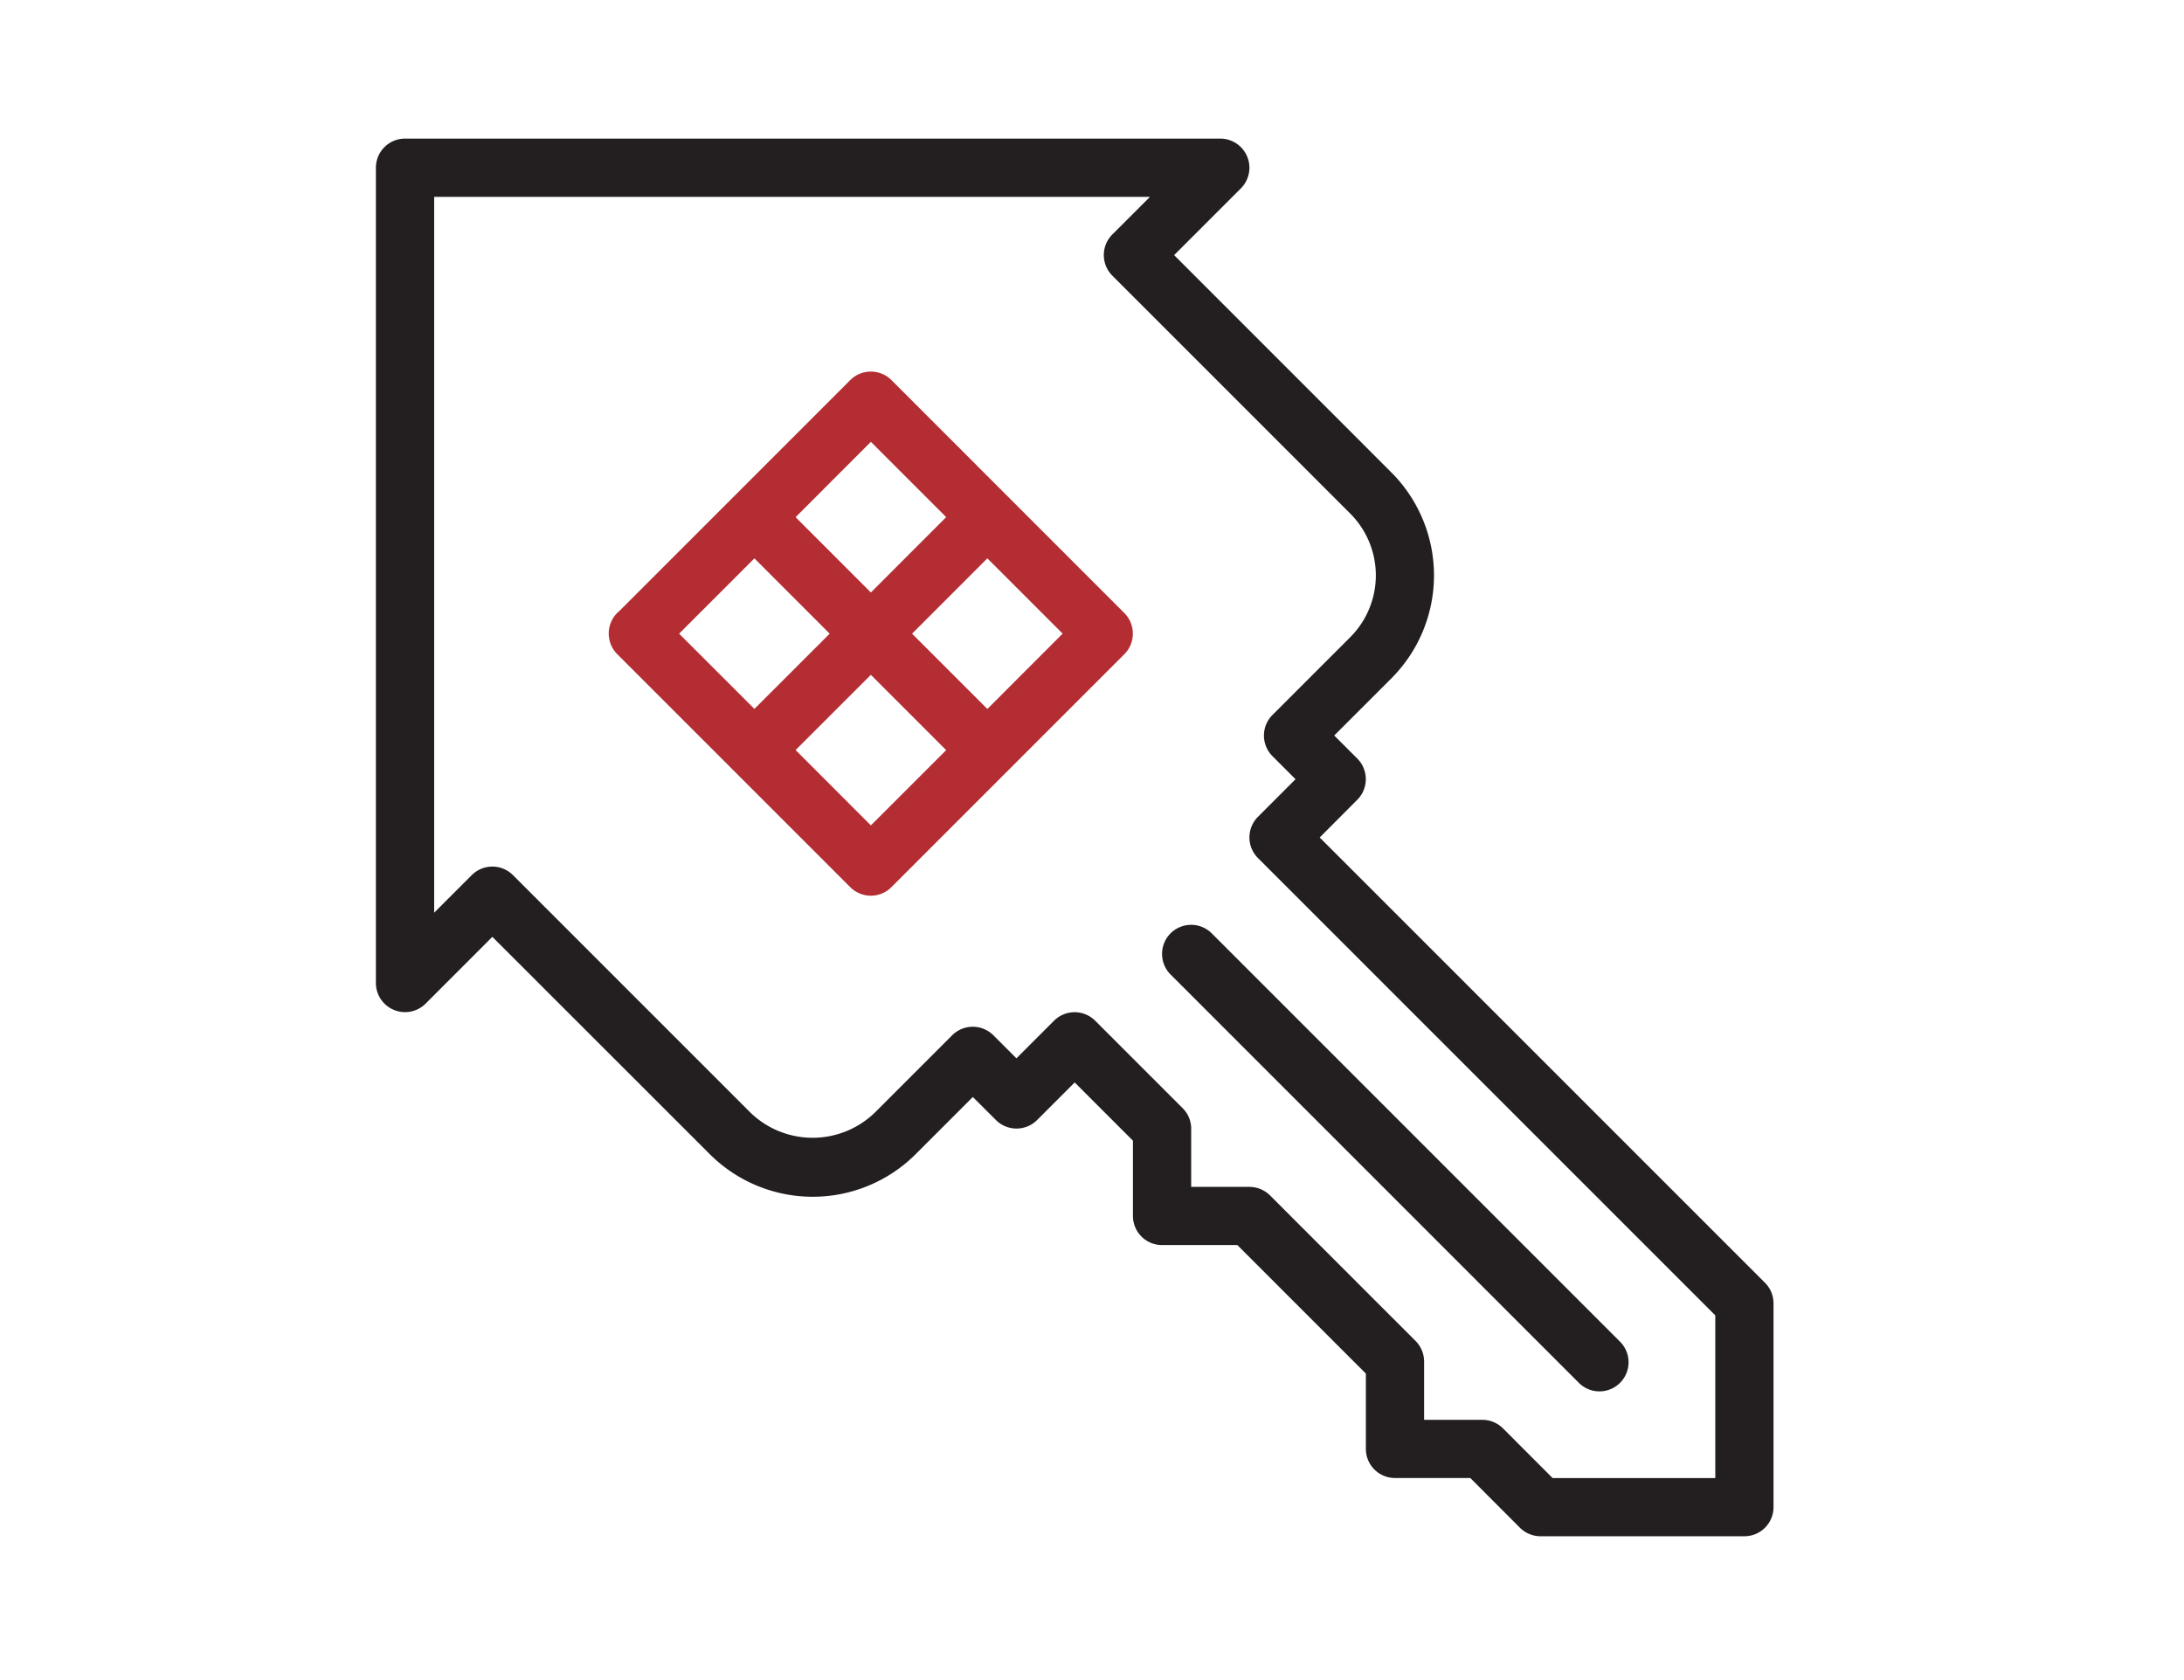
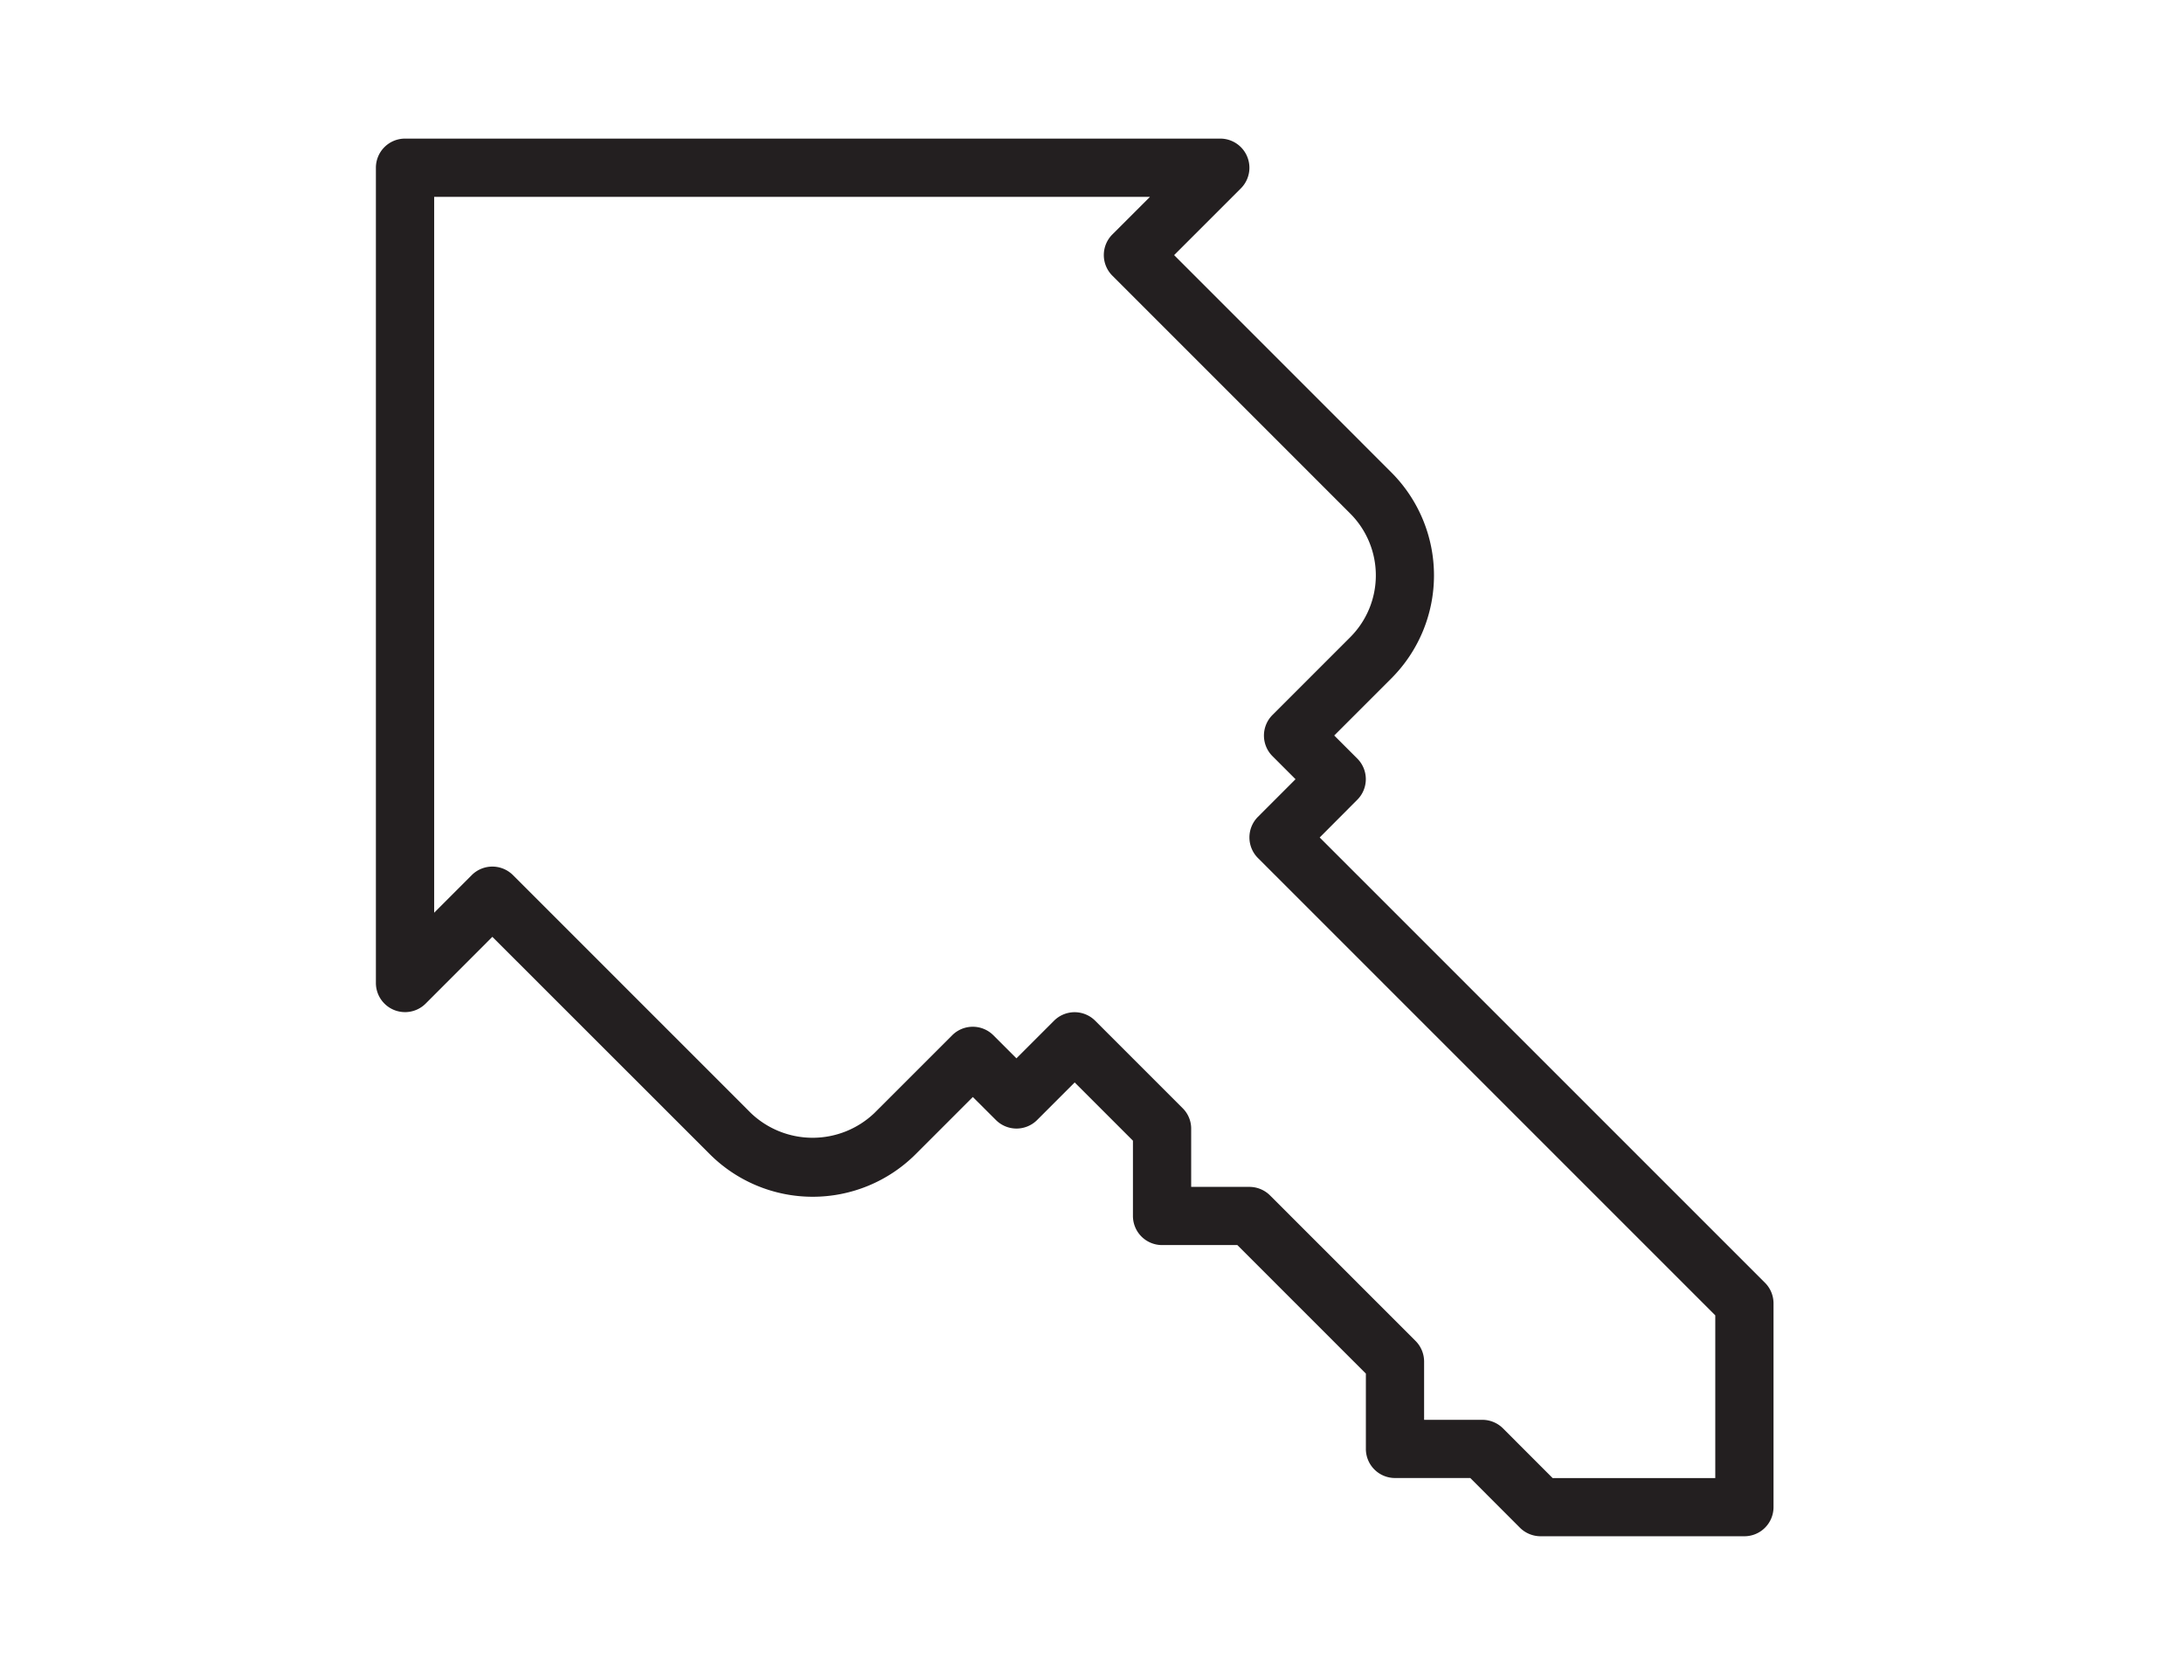
<svg xmlns="http://www.w3.org/2000/svg" viewBox="0 0 78 60">
  <title>House Key MF</title>
-   <path d="M41.806,33.332a1.041,1.041,0,0,0,0,1.47L56.364,49.361a1.04,1.04,0,1,0,1.47-1.47L43.276,33.332A1.041,1.041,0,0,0,41.806,33.332Z" fill="#231f20" />
  <path d="M63.034,45.81,47.132,29.909l1.343-1.348a1.04,1.04,0,0,0,0-1.47l-.824-.824,2.042-2.042a5.203,5.203,0,0,0,0-7.352L41.933,9.111l2.385-2.385a1.041,1.041,0,0,0-.736-1.776H14.465a1.04,1.04,0,0,0-1.04,1.04V35.106a1.041,1.041,0,0,0,1.776.736l2.383-2.385,7.766,7.762a5.203,5.203,0,0,0,7.352,0l2.042-2.042L35.569,40a1.041,1.041,0,0,0,1.47,0l1.343-1.343,2.08,2.08V43.425a1.04,1.04,0,0,0,1.04,1.04h2.689l4.59,4.59v2.689a1.04,1.04,0,0,0,1.04,1.04H52.51l1.774,1.776a1.048,1.048,0,0,0,.736.304H62.3a1.04,1.04,0,0,0,1.04-1.04V46.545A1.039,1.039,0,0,0,63.034,45.81ZM61.26,52.786H55.451L53.677,51.01a1.047,1.047,0,0,0-.736-.304h-2.08v-2.08a1.047,1.047,0,0,0-.304-.736L45.358,42.691a1.047,1.047,0,0,0-.736-.304h-2.08v-2.08a1.026,1.026,0,0,0-.308-.734l-3.12-3.12a1.04,1.04,0,0,0-1.47,0l-1.343,1.343-.824-.824a1.041,1.041,0,0,0-1.47,0L31.228,39.75a3.196,3.196,0,0,1-4.411,0l-8.498-8.498a1.041,1.041,0,0,0-1.47,0l-1.343,1.344V7.031H41.07L39.726,8.374a1.04,1.04,0,0,0,0,1.47l8.498,8.498a3.123,3.123,0,0,1,0,4.413l-2.779,2.779a1.04,1.04,0,0,0,0,1.47l.824.824-1.343,1.344a1.041,1.041,0,0,0,0,1.47L61.26,46.975Z" fill="#231f20" />
-   <path d="M31.837,13.574a1.041,1.041,0,0,0-1.47,0l-8.242,8.242c-.027.023-.054.046-.081.073a1.044,1.044,0,0,0,0,1.472l8.323,8.323a1.044,1.044,0,0,0,.736.304,1.03,1.03,0,0,0,.734-.306l4.153-4.153.006-.004.004-.006,4.155-4.155a1.041,1.041,0,0,0,0-1.47Zm-.734,2.205,2.689,2.689-2.689,2.691L28.414,18.47Zm-4.16,4.162,2.689,2.689-2.689,2.687-2.689-2.687Zm4.16,9.536L28.414,26.787,31.103,24.1l2.689,2.689Zm4.16-4.157-2.689-2.689,2.689-2.691,2.689,2.689Z" fill="#b32d33" />
</svg>